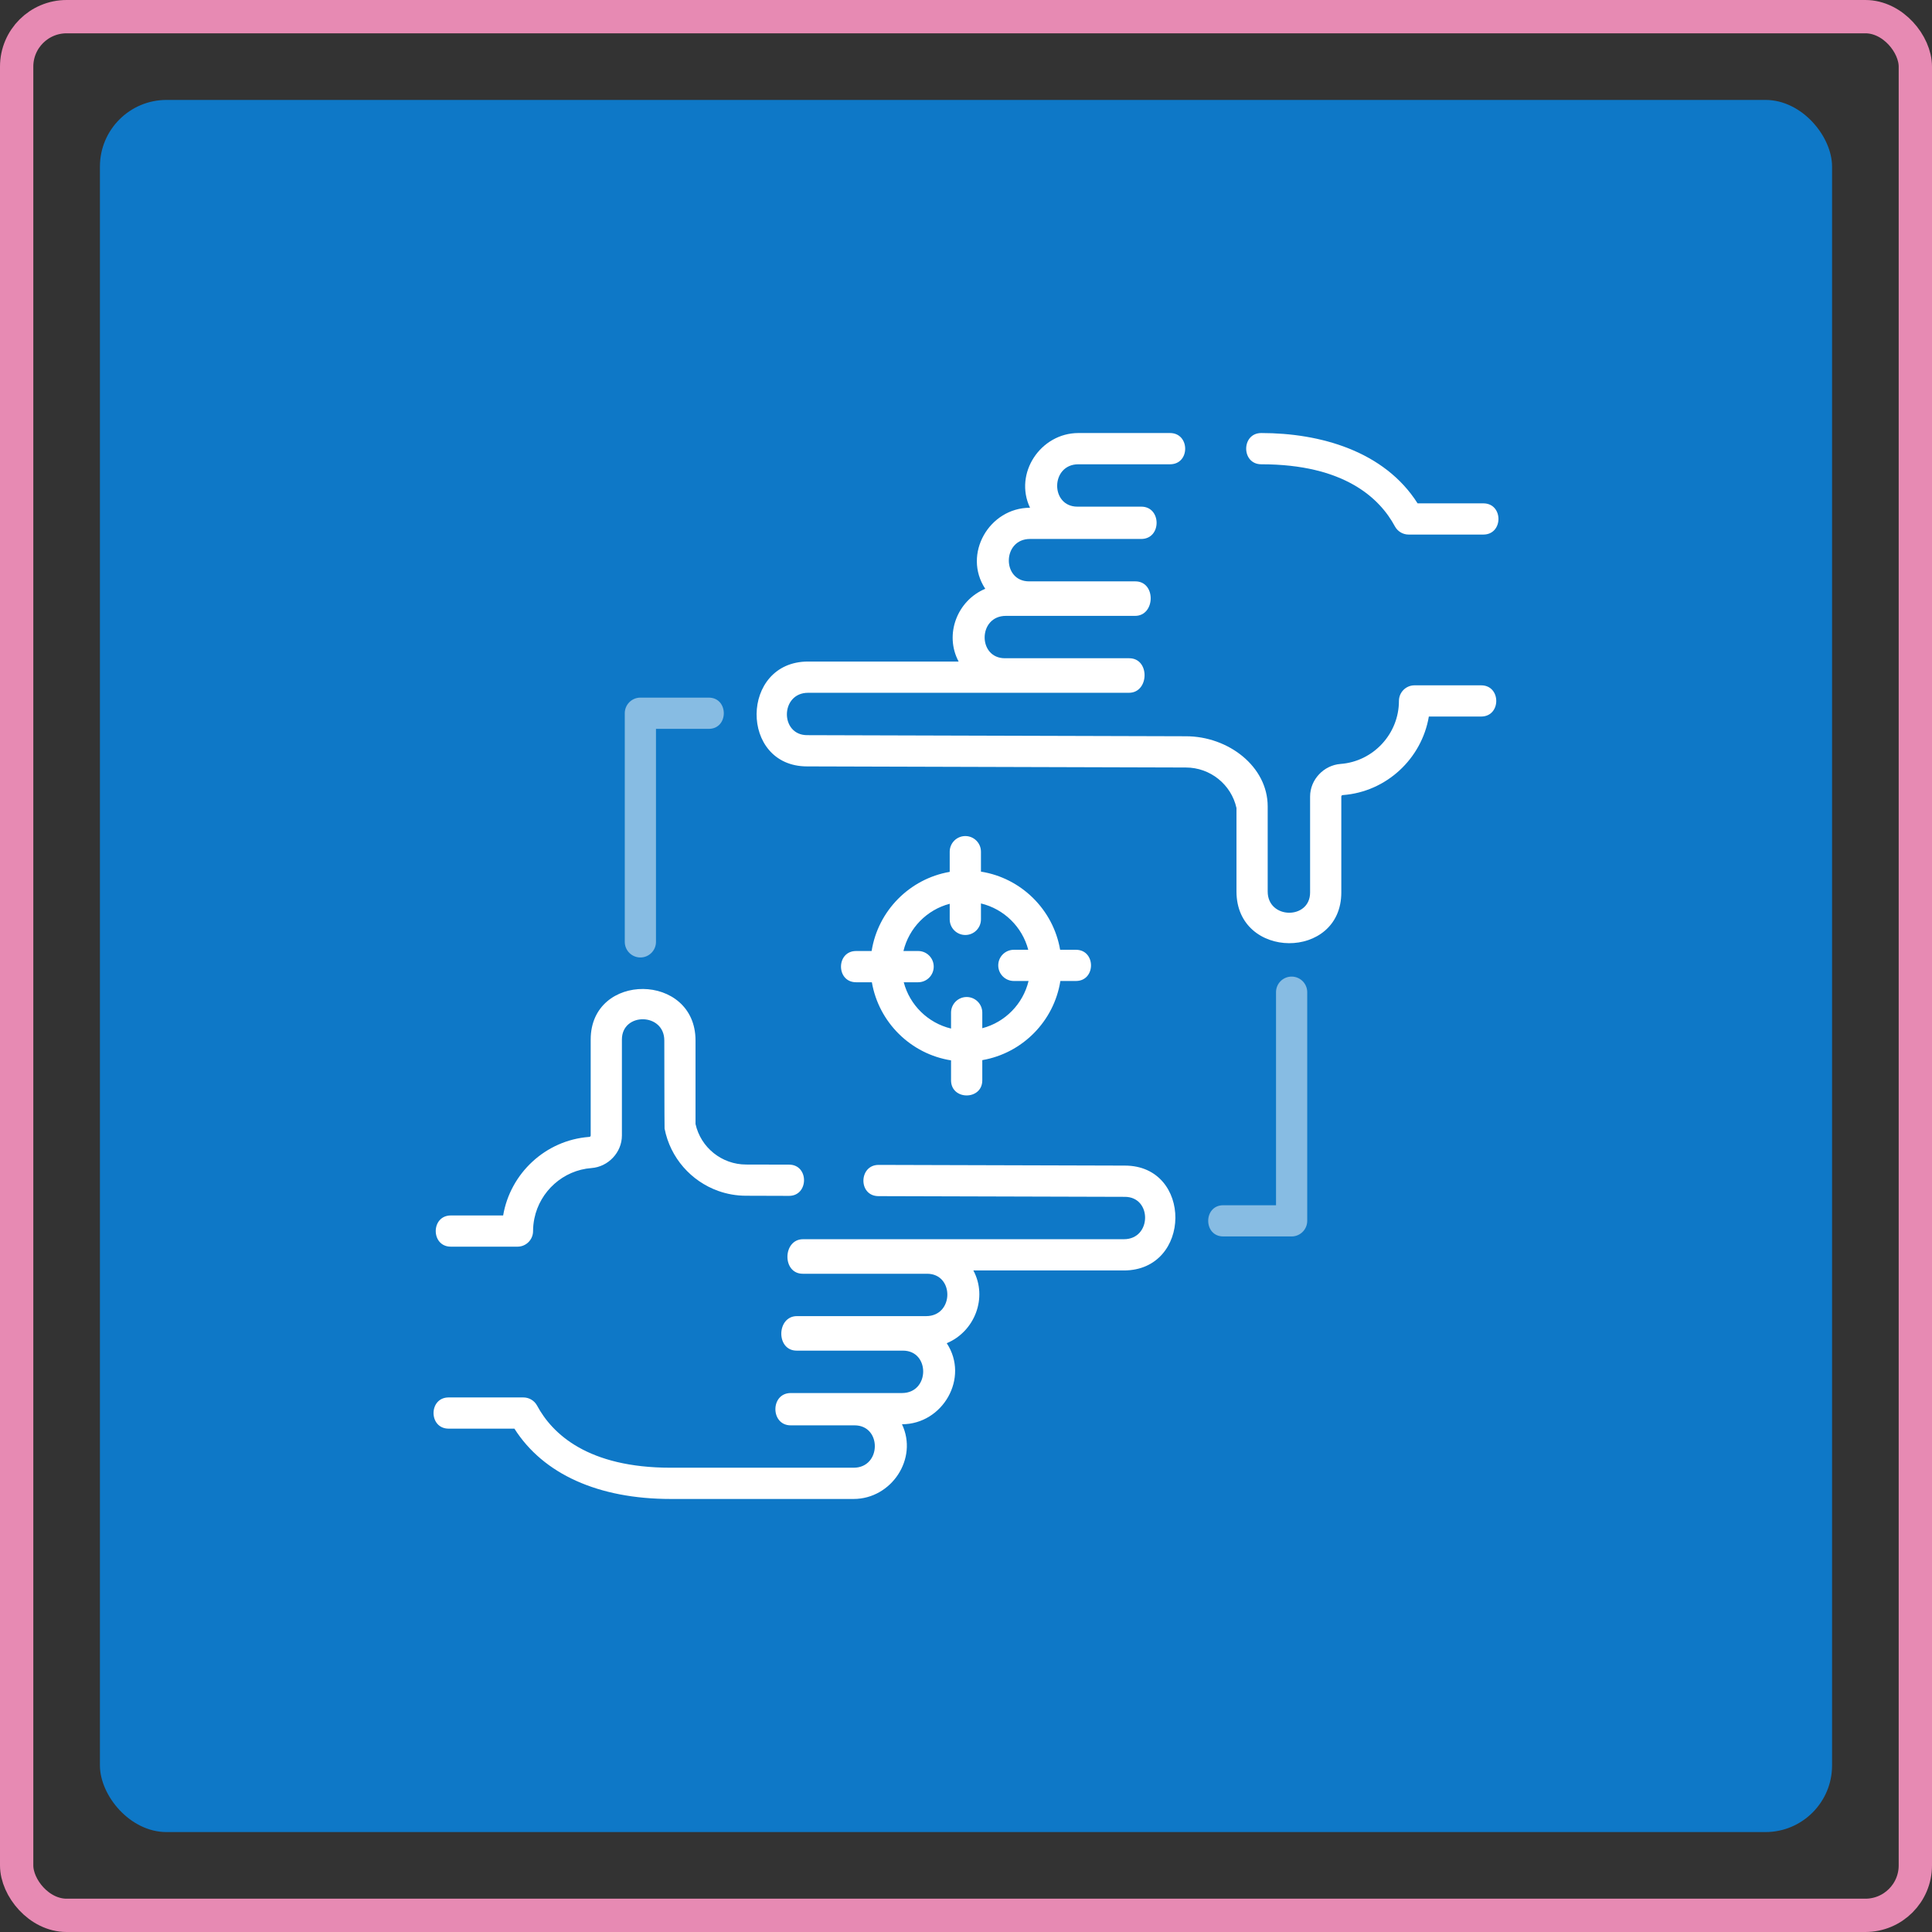
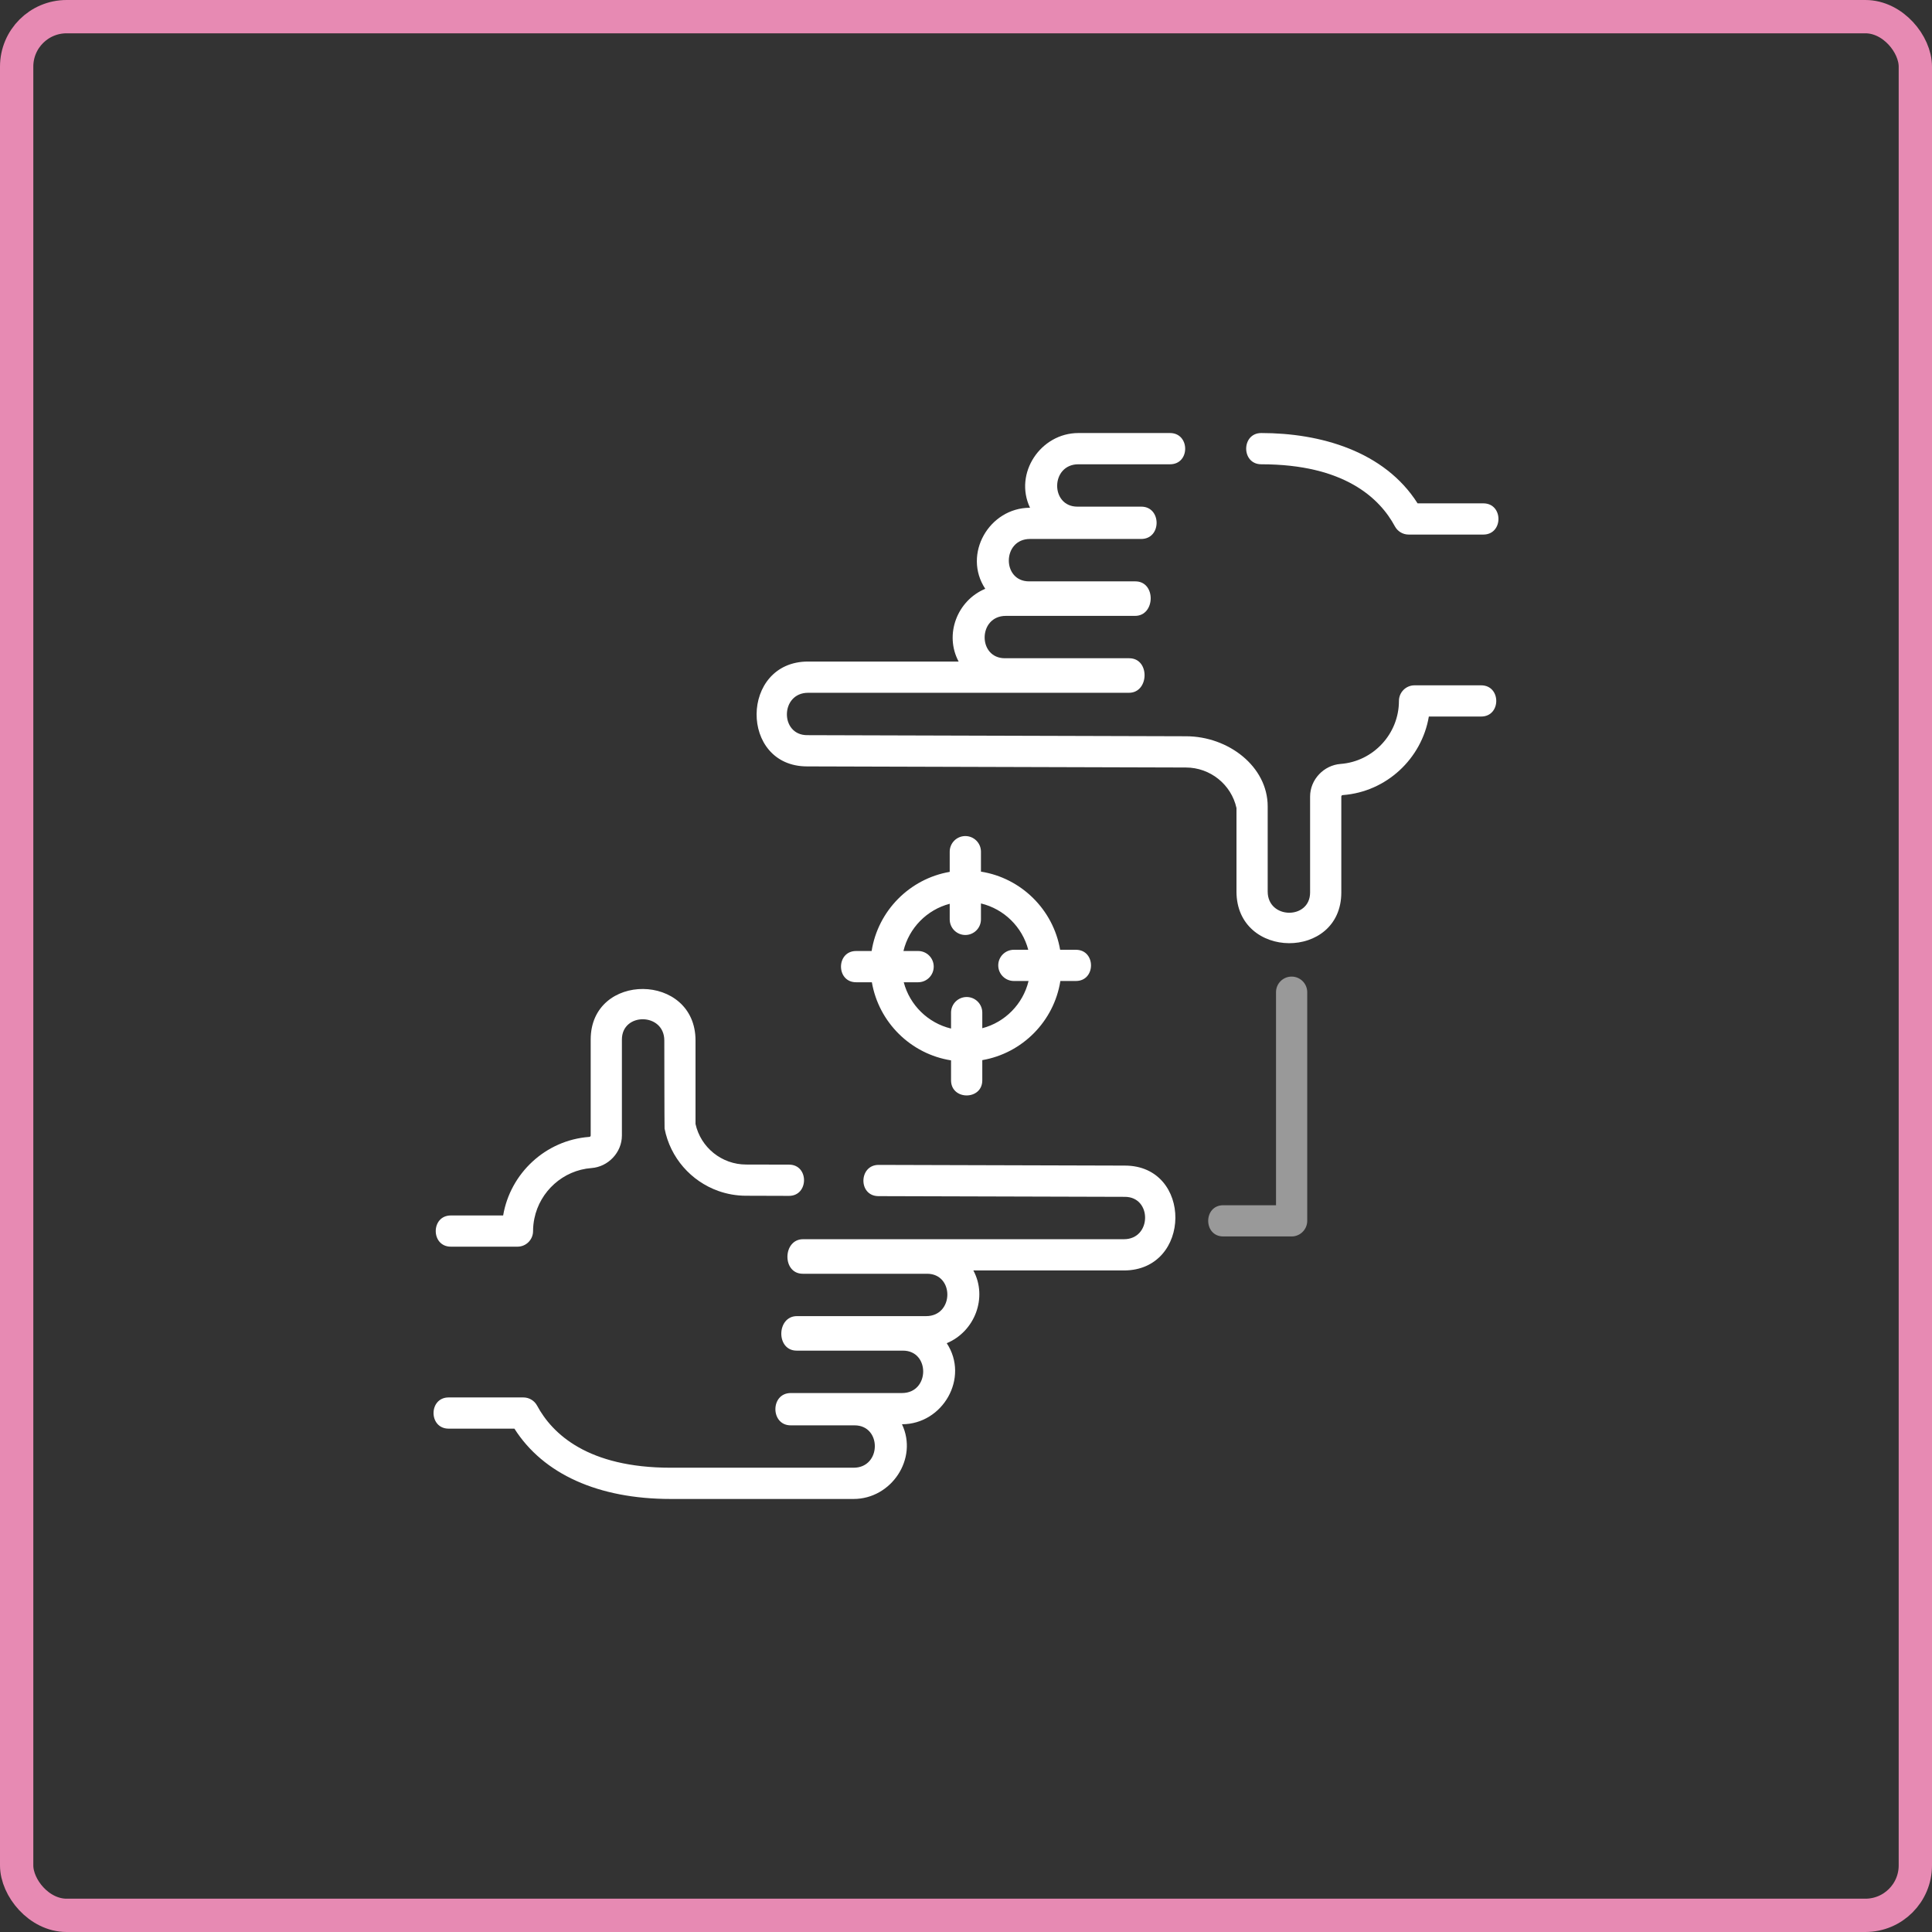
<svg xmlns="http://www.w3.org/2000/svg" width="58" height="58" viewBox="0 0 58 58" fill="none">
  <rect x="0" y="0" width="58" height="58" fill="#333333" stroke="none" />
-   <rect x="3" y="3" width="52" height="52" rx="2" fill="#0E78C7" />
  <rect x="0.5" y="0.5" width="57" height="57" rx="1.5" stroke="#E78AB3" />
  <g clip-path="url(#clip0_520_16)">
    <path d="M44.465 20.574H42.465C42.206 20.574 41.997 20.784 41.997 21.043C41.997 22.03 41.227 22.861 40.244 22.934C39.742 22.972 39.33 23.403 39.33 23.912V26.793C39.33 27.614 38.057 27.603 38.057 26.764V24.209C38.057 23.01 36.875 22.103 35.603 22.103L24.231 22.07C23.411 22.07 23.421 20.798 24.26 20.798H33.892C34.504 20.798 34.527 19.761 33.9 19.761H30.168C29.347 19.761 29.358 18.489 30.197 18.489H34.076C34.688 18.489 34.711 17.453 34.084 17.453H30.893C30.073 17.453 30.084 16.18 30.922 16.18H34.26C34.878 16.18 34.873 15.21 34.263 15.21H32.345C31.524 15.21 31.535 13.938 32.374 13.938H35.125C35.736 13.938 35.727 13 35.125 13H32.374C31.242 13 30.43 14.208 30.922 15.243C29.698 15.243 28.891 16.634 29.578 17.676C28.737 18.027 28.343 19.046 28.779 19.86H24.26C22.215 19.86 22.192 23.008 24.23 23.008L35.601 23.041C36.331 23.041 36.963 23.55 37.12 24.257V26.764C37.12 28.819 40.267 28.836 40.267 26.793V23.912C40.27 23.884 40.286 23.87 40.314 23.869C41.624 23.771 42.682 22.773 42.895 21.511H44.465C45.07 21.511 45.07 20.574 44.465 20.574Z" fill="white" />
    <path d="M37.865 13.938C40.35 13.938 41.418 14.951 41.876 15.802C41.958 15.954 42.116 16.048 42.289 16.048H44.531C45.136 16.048 45.136 15.111 44.531 15.111H42.557C41.558 13.539 39.631 13 37.865 13C37.26 13 37.26 13.938 37.865 13.938Z" fill="white" />
    <path d="M13.535 37.426H15.535C15.794 37.426 16.003 37.216 16.003 36.958C16.003 36.829 16.017 36.703 16.042 36.581C16.208 35.767 16.902 35.13 17.756 35.066C18.259 35.029 18.67 34.597 18.67 34.089V31.207C18.67 30.386 19.943 30.397 19.943 31.236C19.943 31.236 19.946 33.851 19.951 33.88C20.122 34.762 20.751 35.462 21.561 35.752C21.824 35.846 22.106 35.897 22.398 35.897L23.686 35.901C24.284 35.901 24.291 34.965 23.689 34.963L22.399 34.96C21.669 34.96 21.037 34.45 20.88 33.743V31.236C20.88 29.19 17.733 29.169 17.733 31.207V34.089C17.73 34.116 17.714 34.13 17.686 34.131C16.376 34.229 15.318 35.227 15.105 36.489H13.535C12.93 36.489 12.93 37.426 13.535 37.426Z" fill="white" />
    <path d="M33.77 34.992L26.376 34.971C25.779 34.971 25.759 35.907 26.373 35.909L33.769 35.93C34.589 35.93 34.579 37.202 33.74 37.202H24.108C23.496 37.202 23.473 38.239 24.1 38.239H27.832C28.653 38.239 28.642 39.511 27.803 39.511H23.924C23.312 39.511 23.289 40.547 23.916 40.547H27.107C27.927 40.547 27.917 41.82 27.078 41.82H23.74C23.122 41.82 23.127 42.79 23.737 42.79H25.655C26.476 42.79 26.465 44.062 25.626 44.062H20.135C17.65 44.062 16.582 43.049 16.124 42.198C16.042 42.046 15.884 41.952 15.711 41.952H14.335H13.469C12.864 41.952 12.864 42.889 13.469 42.889H15.443C16.309 44.253 17.962 45 20.135 45H25.626C26.758 45 27.57 43.792 27.078 42.757C28.302 42.757 29.108 41.366 28.422 40.324C29.263 39.973 29.657 38.954 29.221 38.14H33.74C35.785 38.14 35.807 34.992 33.77 34.992Z" fill="white" />
-     <path d="M19.225 28.744C19.483 28.744 19.693 28.534 19.693 28.276V26.707V21.881H21.276C21.88 21.881 21.88 20.943 21.276 20.943H19.225C18.966 20.943 18.756 21.153 18.756 21.412V28.275C18.756 28.534 18.966 28.744 19.225 28.744Z" fill="white" fill-opacity="0.5" />
    <path d="M38.775 29.318C38.516 29.318 38.307 29.528 38.307 29.787V36.182H36.724C36.12 36.182 36.12 37.119 36.724 37.119H38.775C39.034 37.119 39.244 36.909 39.244 36.65V29.787C39.244 29.528 39.034 29.318 38.775 29.318Z" fill="white" fill-opacity="0.5" />
    <path d="M28.98 25.099C28.721 25.099 28.511 25.309 28.511 25.568V26.174C27.308 26.382 26.358 27.341 26.167 28.55H25.701C25.096 28.55 25.096 29.488 25.701 29.488H26.174C26.381 30.692 27.341 31.642 28.551 31.833V32.432C28.551 33.037 29.489 33.037 29.489 32.432V31.826C30.692 31.619 31.642 30.659 31.833 29.45H32.299C32.904 29.45 32.904 28.513 32.299 28.513H31.826C31.619 27.308 30.659 26.358 29.449 26.167V25.568C29.449 25.309 29.239 25.099 28.98 25.099ZM30.869 28.513H30.437C30.178 28.513 29.968 28.722 29.968 28.981C29.968 29.24 30.178 29.45 30.437 29.45H30.878C30.712 30.141 30.174 30.689 29.489 30.868V30.4C29.489 30.141 29.279 29.931 29.02 29.931C28.761 29.931 28.551 30.141 28.551 30.4V30.878C27.859 30.712 27.311 30.174 27.131 29.488H27.563C27.822 29.488 28.031 29.278 28.031 29.019C28.031 28.76 27.822 28.55 27.563 28.55H27.122C27.288 27.859 27.826 27.311 28.511 27.132V27.6C28.511 27.859 28.721 28.069 28.98 28.069C29.239 28.069 29.449 27.859 29.449 27.6V27.122C30.141 27.288 30.689 27.826 30.869 28.513Z" fill="white" />
  </g>
  <defs>
    <clipPath id="clip0_520_16">
      <rect width="32" height="32" fill="white" transform="translate(13 13)" />
    </clipPath>
  </defs>
</svg>